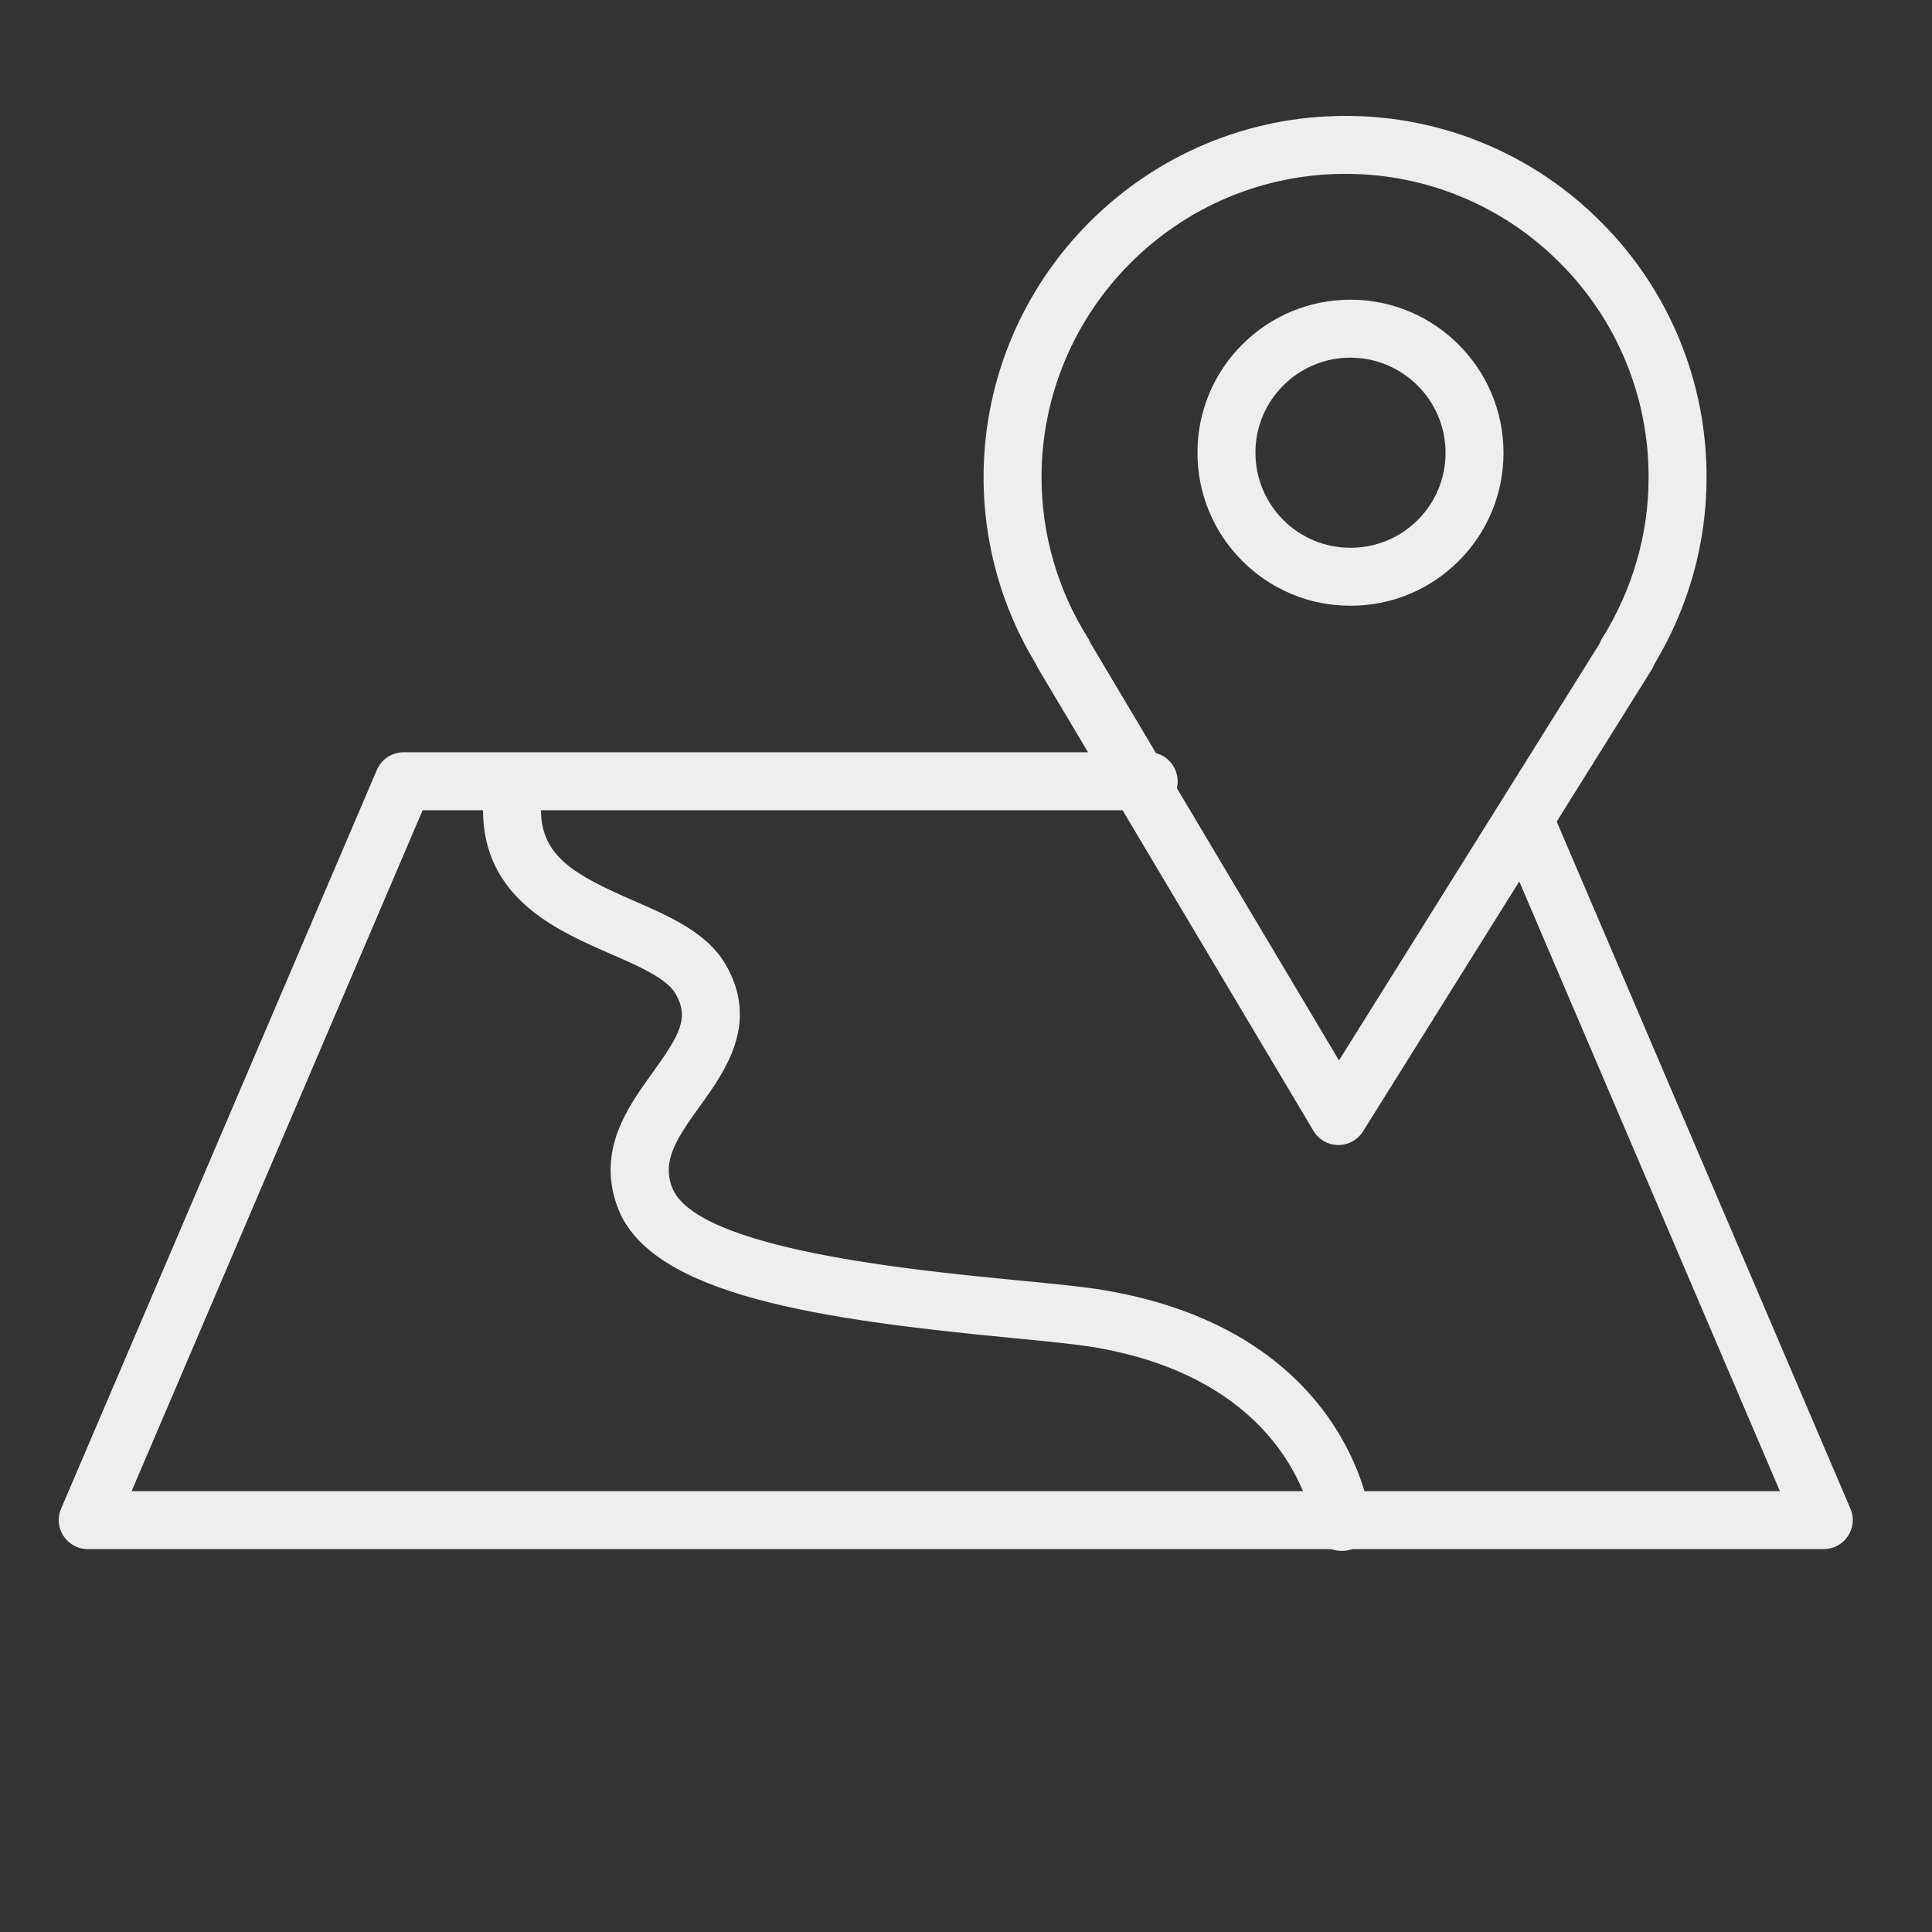
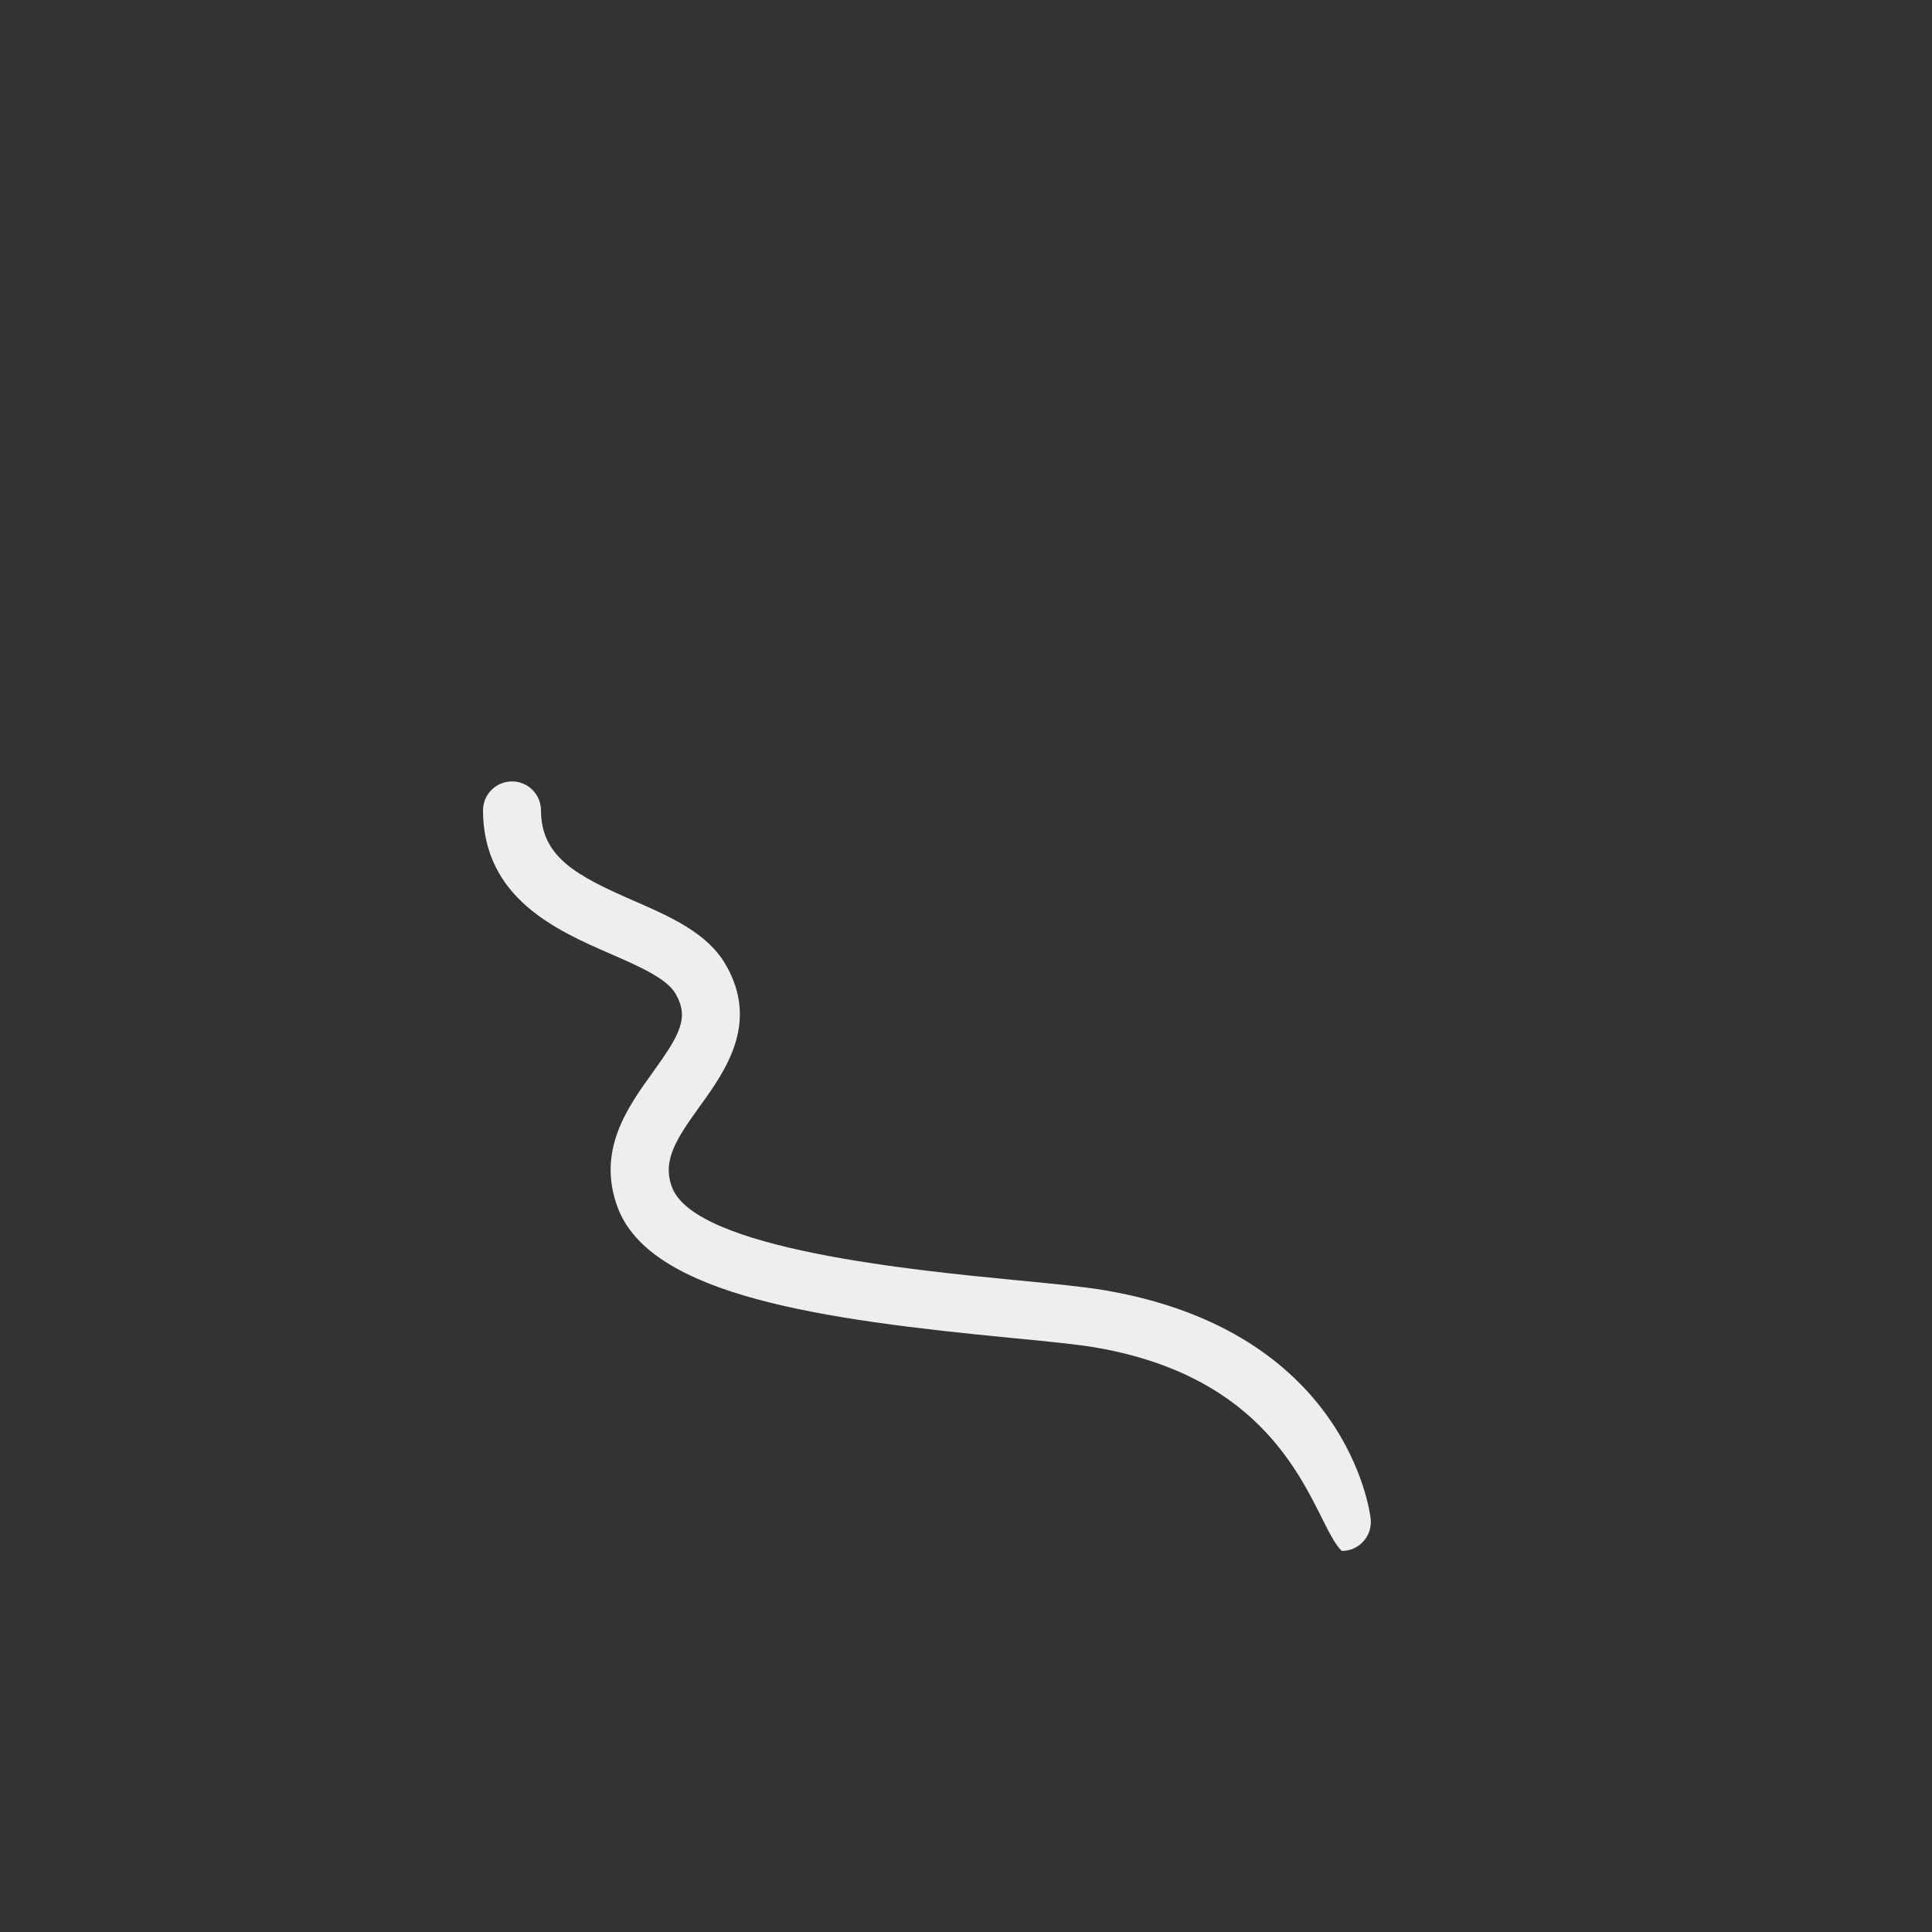
<svg xmlns="http://www.w3.org/2000/svg" viewBox="1950 2450 100 100" width="100" height="100">
  <rect x="1950" y="2450" width="100" height="100" fill="#333333" stroke="none" />
-   <path fill="#eeeeee" stroke="none" fill-opacity="1" stroke-width="1" stroke-opacity="1" color="rgb(51, 51, 51)" fill-rule="evenodd" id="tSvg3acd5fe28b" title="Path 1" d="M 2019.275 2509.267 C 2019.27 2509.267 2019.264 2509.267 2019.259 2509.267 C 2018.736 2509.261 2018.254 2508.984 2017.986 2508.535 C 2013.233 2500.553 2008.481 2492.572 2003.728 2484.59 C 2003.688 2484.523 2003.654 2484.454 2003.625 2484.382 C 2001.846 2481.462 2000.907 2478.108 2000.909 2474.689 C 2000.927 2464.378 2009.323 2456 2019.629 2456 C 2019.637 2456 2019.644 2456 2019.652 2456 C 2024.619 2455.992 2029.382 2457.973 2032.878 2461.501 C 2036.39 2465.009 2038.353 2469.775 2038.331 2474.739 C 2038.331 2478.117 2037.397 2481.444 2035.627 2484.381 C 2035.592 2484.478 2035.547 2484.571 2035.493 2484.658 C 2030.511 2492.626 2025.53 2500.595 2020.548 2508.563C 2020.272 2509 2019.792 2509.266 2019.275 2509.267Z M 2006.444 2483.287 C 2010.731 2490.487 2015.019 2497.688 2019.306 2504.888 C 2023.798 2497.703 2028.29 2490.518 2032.782 2483.333 C 2032.816 2483.241 2032.859 2483.151 2032.912 2483.066 C 2034.494 2480.539 2035.33 2477.659 2035.33 2474.738 C 2035.33 2474.737 2035.33 2474.737 2035.33 2474.736 C 2035.35 2470.567 2033.701 2466.564 2030.752 2463.617 C 2027.816 2460.656 2023.818 2458.993 2019.648 2458.999 C 2019.641 2458.999 2019.635 2458.999 2019.628 2458.999 C 2010.973 2458.999 2003.923 2466.034 2003.909 2474.691 C 2003.909 2477.645 2004.74 2480.527 2006.311 2483.023C 2006.365 2483.106 2006.409 2483.195 2006.444 2483.287Z" />
-   <path fill="#eeeeee" stroke="none" fill-opacity="1" stroke-width="1" stroke-opacity="1" color="rgb(51, 51, 51)" fill-rule="evenodd" id="tSvg1853b8815e9" title="Path 2" d="M 2019.909 2481.352 C 2019.904 2481.352 2019.898 2481.352 2019.893 2481.352 C 2017.792 2481.357 2015.777 2480.52 2014.297 2479.029 C 2012.806 2477.544 2011.972 2475.523 2011.982 2473.418 C 2011.979 2471.318 2012.817 2469.304 2014.308 2467.825 C 2015.79 2466.339 2017.804 2465.507 2019.903 2465.513 C 2019.906 2465.513 2019.908 2465.513 2019.911 2465.513 C 2024.276 2465.518 2027.825 2469.076 2027.821 2473.445 C 2027.825 2475.547 2026.987 2477.562 2025.495 2479.042C 2024.015 2480.526 2022.004 2481.357 2019.909 2481.352Z M 2019.902 2468.513 C 2018.598 2468.509 2017.347 2469.027 2016.426 2469.95 C 2015.5 2470.868 2014.98 2472.119 2014.982 2473.423 C 2014.976 2474.731 2015.495 2475.987 2016.421 2476.91 C 2017.34 2477.836 2018.591 2478.355 2019.896 2478.352 C 2019.899 2478.352 2019.903 2478.352 2019.906 2478.352 C 2021.208 2478.356 2022.457 2477.84 2023.377 2476.918 C 2024.304 2475.999 2024.824 2474.748 2024.821 2473.443 C 2024.821 2470.727 2022.623 2468.522 2019.907 2468.514C 2019.905 2468.514 2019.904 2468.513 2019.902 2468.513Z M 2026.321 2473.444 C 2026.324 2473.444 2026.328 2473.444 2026.331 2473.444Z M 2044.399 2530.181 C 2014.446 2530.181 1984.494 2530.181 1954.541 2530.181 C 1953.465 2530.181 1952.739 2529.081 1953.162 2528.091 C 1958.61 2515.344 1964.059 2502.596 1969.507 2489.849 C 1969.743 2489.297 1970.285 2488.938 1970.886 2488.938 C 1983.742 2488.938 1996.598 2488.938 2009.454 2488.938 C 2010.609 2488.938 2011.33 2490.188 2010.753 2491.188 C 2010.485 2491.652 2009.99 2491.938 2009.454 2491.938 C 1996.928 2491.938 1984.402 2491.938 1971.876 2491.938 C 1966.855 2503.685 1961.834 2515.433 1956.813 2527.18 C 1985.251 2527.18 2013.688 2527.18 2042.126 2527.18 C 2037.26 2515.797 2032.394 2504.413 2027.528 2493.03 C 2027.074 2491.968 2027.94 2490.813 2029.087 2490.951 C 2029.619 2491.015 2030.076 2491.358 2030.287 2491.851 C 2035.451 2503.931 2040.614 2516.01 2045.778 2528.09C 2046.2 2529.08 2045.475 2530.179 2044.399 2530.181Z" />
-   <path fill="#eeeeee" stroke="none" fill-opacity="1" stroke-width="1" stroke-opacity="1" color="rgb(51, 51, 51)" fill-rule="evenodd" id="tSvgebdf8d088b" title="Path 3" d="M 2019.452 2530.276 C 2018.69 2530.275 2018.05 2529.703 2017.964 2528.946 C 2017.955 2528.872 2016.997 2521.492 2006.664 2519.739 C 2005.703 2519.576 2004.17 2519.427 2002.394 2519.256 C 1992.615 2518.31 1983.695 2517.082 1981.975 2512.509 C 1980.865 2509.559 1982.487 2507.31 1983.789 2505.503 C 1985.215 2503.525 1985.685 2502.661 1984.957 2501.42 C 1984.496 2500.634 1983.028 2499.994 1981.608 2499.375 C 1978.828 2498.163 1975.02 2496.503 1975 2491.953 C 1974.996 2491.125 1975.665 2490.45 1976.493 2490.446 C 1976.495 2490.446 1976.498 2490.446 1976.5 2490.446 C 1977.326 2490.446 1977.996 2491.113 1978 2491.939 C 1978.011 2494.359 1979.824 2495.324 1982.808 2496.625 C 1984.668 2497.436 1986.591 2498.274 1987.546 2499.903 C 1989.331 2502.947 1987.535 2505.439 1986.224 2507.258 C 1984.994 2508.964 1984.266 2510.079 1984.784 2511.453 C 1985.989 2514.656 1997.265 2515.746 2002.684 2516.271 C 2004.517 2516.448 2006.1 2516.601 2007.166 2516.782 C 2019.698 2518.909 2020.9 2528.212 2020.945 2528.607C 2021.046 2529.498 2020.348 2530.278 2019.452 2530.276Z" />
+   <path fill="#eeeeee" stroke="none" fill-opacity="1" stroke-width="1" stroke-opacity="1" color="rgb(51, 51, 51)" fill-rule="evenodd" id="tSvgebdf8d088b" title="Path 3" d="M 2019.452 2530.276 C 2017.955 2528.872 2016.997 2521.492 2006.664 2519.739 C 2005.703 2519.576 2004.17 2519.427 2002.394 2519.256 C 1992.615 2518.31 1983.695 2517.082 1981.975 2512.509 C 1980.865 2509.559 1982.487 2507.31 1983.789 2505.503 C 1985.215 2503.525 1985.685 2502.661 1984.957 2501.42 C 1984.496 2500.634 1983.028 2499.994 1981.608 2499.375 C 1978.828 2498.163 1975.02 2496.503 1975 2491.953 C 1974.996 2491.125 1975.665 2490.45 1976.493 2490.446 C 1976.495 2490.446 1976.498 2490.446 1976.5 2490.446 C 1977.326 2490.446 1977.996 2491.113 1978 2491.939 C 1978.011 2494.359 1979.824 2495.324 1982.808 2496.625 C 1984.668 2497.436 1986.591 2498.274 1987.546 2499.903 C 1989.331 2502.947 1987.535 2505.439 1986.224 2507.258 C 1984.994 2508.964 1984.266 2510.079 1984.784 2511.453 C 1985.989 2514.656 1997.265 2515.746 2002.684 2516.271 C 2004.517 2516.448 2006.1 2516.601 2007.166 2516.782 C 2019.698 2518.909 2020.9 2528.212 2020.945 2528.607C 2021.046 2529.498 2020.348 2530.278 2019.452 2530.276Z" />
  <defs> </defs>
</svg>